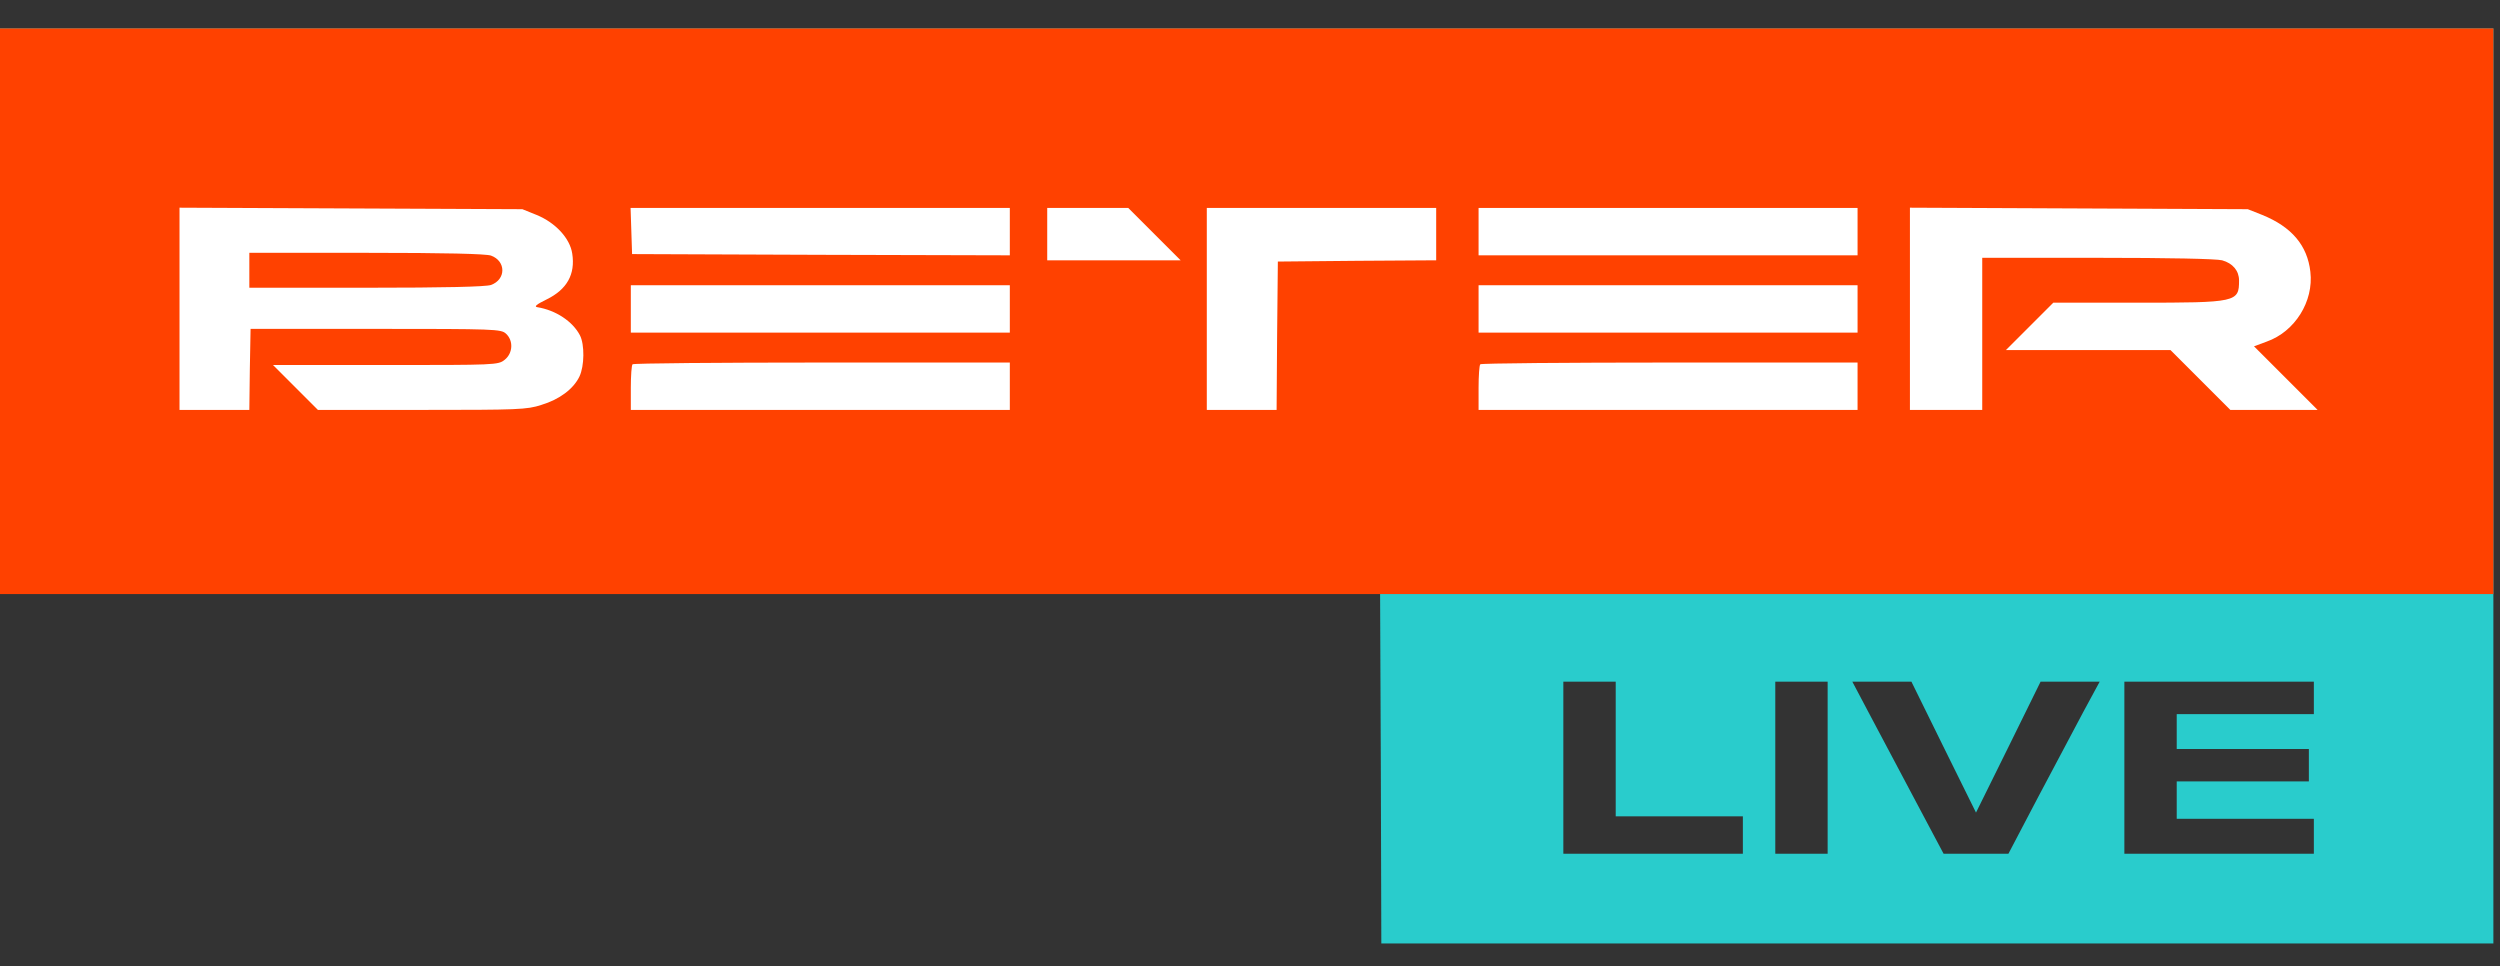
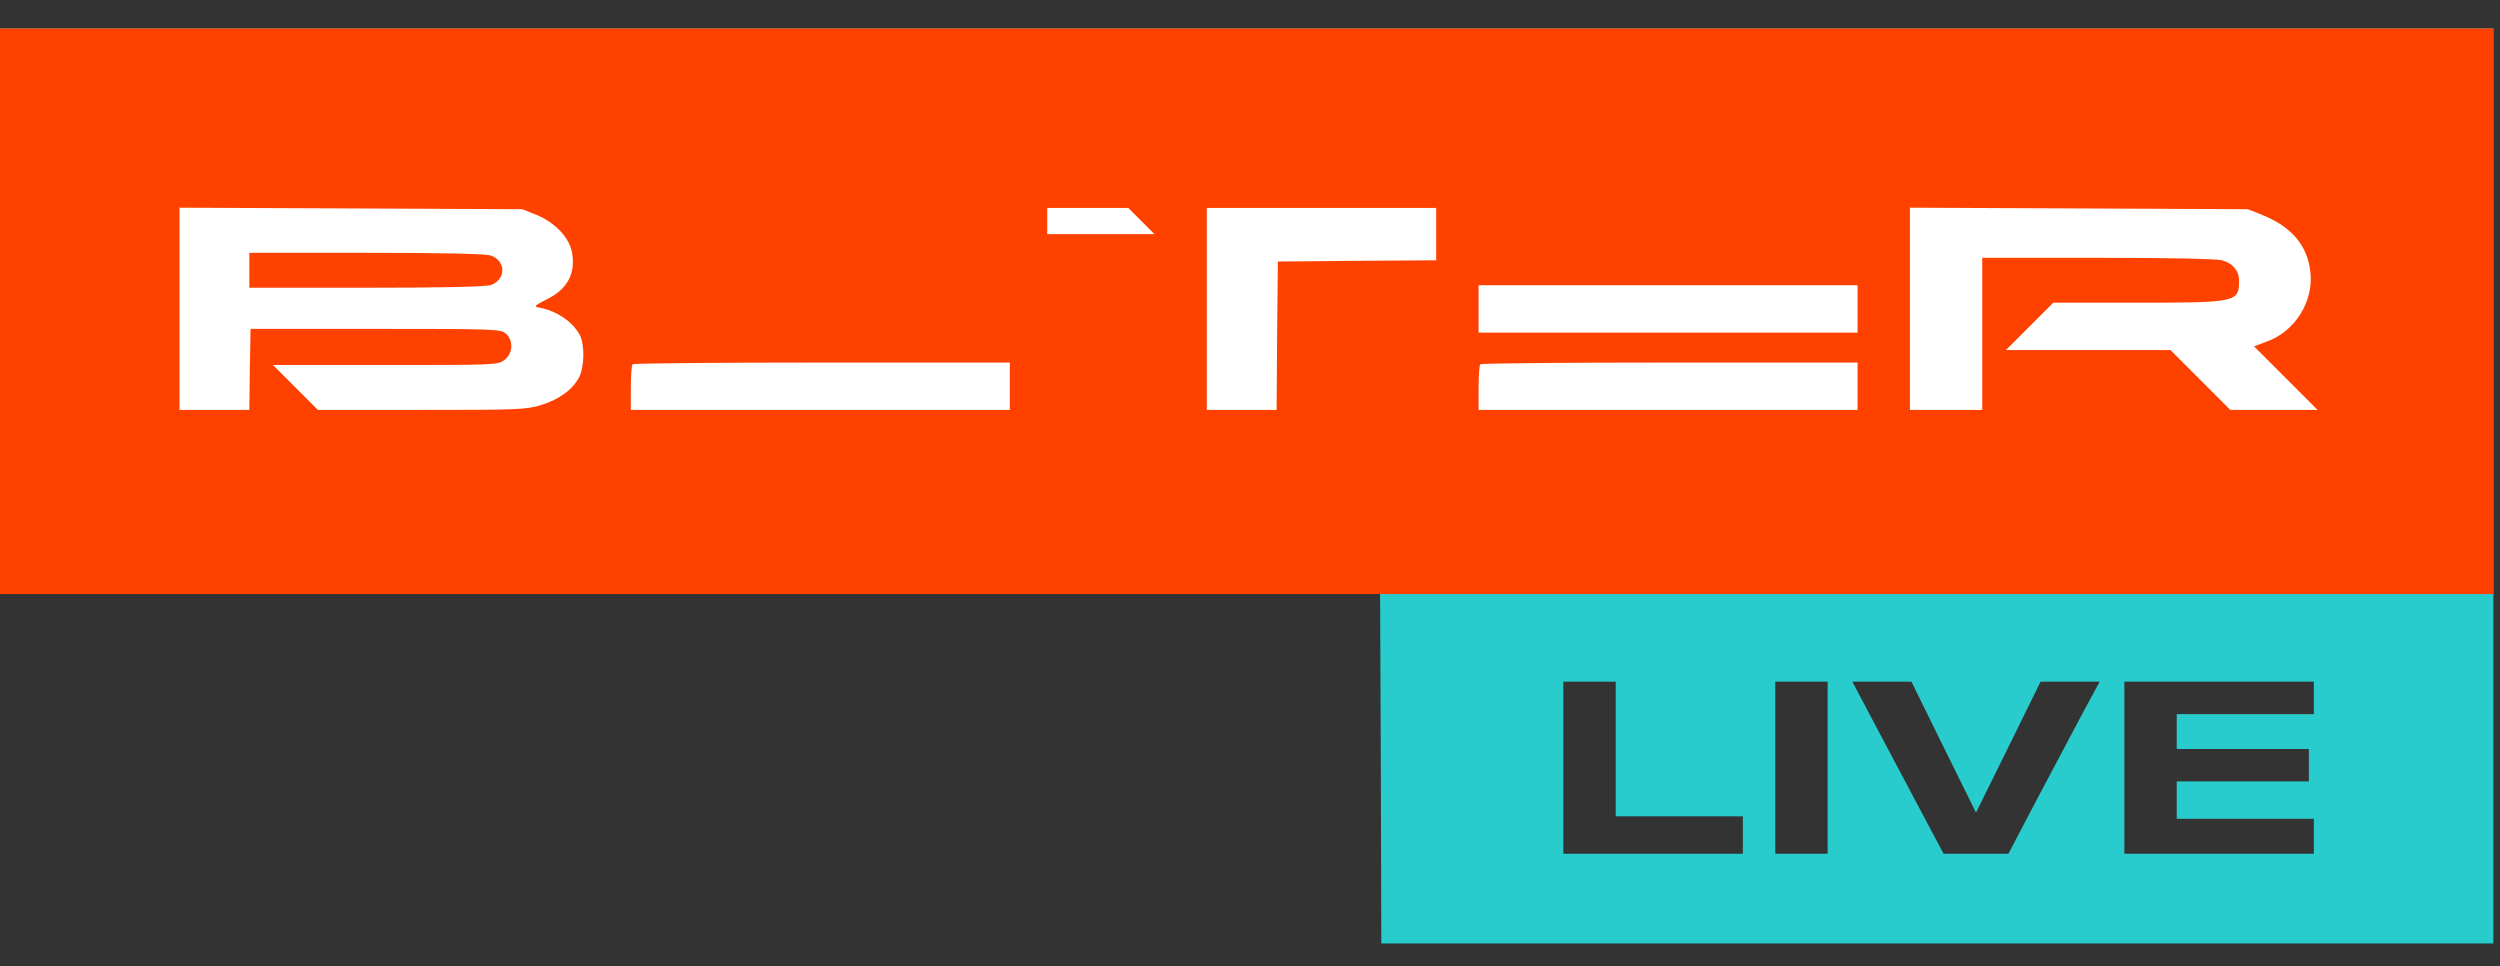
<svg xmlns="http://www.w3.org/2000/svg" width="207" height="80" viewBox="0 0 207 80" fill="none">
  <rect x="0" y="0" width="207" height="80" fill="#333333" stroke="none" />
  <g clip-path="url(#clip0_746_60626)">
    <path d="M0 25.579V48.805L57.146 48.846L114.271 48.908L114.333 63.525L114.374 78.121H160.413H206.452V40.237V2.353H103.226H0V25.579ZM203.561 25.579V45.915H103.226H2.89V25.579V5.244H103.226H203.561V25.579ZM133.781 62.018V67.592H139.045H144.31V69.141V70.689H136.877H129.445V63.566V56.444H131.613H133.781V62.018ZM151.329 63.566V70.689H149.161H146.994V63.566V56.444H149.161H151.329V63.566ZM160.929 61.853L163.613 67.283L166.297 61.853L168.96 56.444H171.417H173.853L172.49 58.963C171.747 60.367 170.054 63.566 168.712 66.085L166.297 70.689H163.613H160.929L158.658 66.415C157.419 64.062 155.706 60.841 154.88 59.293L153.373 56.444H155.809H158.266L160.929 61.853ZM191.587 57.786V59.128H185.91H180.232V60.573V62.018H185.703H191.174V63.36V64.702H185.703H180.232V66.25V67.799H185.91H191.587V69.244V70.689H183.742H175.897V63.566V56.444H183.742H191.587V57.786Z" fill="#29CCCC" />
    <path d="M206.452 2.354H0V49.187H206.452V2.354Z" fill="#FF4100" />
    <path d="M14.864 25.579V33.941H17.755H20.645L20.686 30.576L20.748 27.231H31.092C41.001 27.231 41.476 27.252 41.889 27.623C42.529 28.201 42.467 29.254 41.786 29.791C41.249 30.224 41.022 30.224 31.917 30.224H22.606L24.465 32.083L26.323 33.941H34.911C42.901 33.941 43.623 33.92 44.821 33.528C46.328 33.074 47.484 32.206 47.979 31.174C48.392 30.307 48.413 28.532 48.021 27.768C47.422 26.612 46.018 25.683 44.49 25.435C44.201 25.393 44.408 25.208 45.254 24.795C46.947 23.969 47.649 22.71 47.381 20.996C47.195 19.737 45.997 18.436 44.428 17.796L43.252 17.321L29.068 17.259L14.864 17.197V25.579ZM40.65 21.161C41.91 21.615 41.91 23.143 40.65 23.597C40.196 23.742 36.934 23.825 30.328 23.825H20.645V22.379V20.934H30.328C36.934 20.934 40.196 21.017 40.65 21.161Z" fill="white" />
-     <path d="M52.274 19.117L52.336 21.038L67.985 21.099L83.613 21.141V19.179V17.218H67.923H52.212L52.274 19.117Z" fill="white" />
-     <path d="M86.71 19.386V21.553H92.222H97.755L95.587 19.386L93.419 17.218H90.075H86.71V19.386Z" fill="white" />
+     <path d="M86.71 19.386H92.222H97.755L95.587 19.386L93.419 17.218H90.075H86.71V19.386Z" fill="white" />
    <path d="M99.923 25.579V33.941H102.813H105.703L105.745 27.788L105.806 21.657L112.372 21.595L118.916 21.553V19.386V17.218H109.419H99.923V25.579Z" fill="white" />
-     <path d="M122.426 19.179V21.141H138.116H153.806V19.179V17.218H138.116H122.426V19.179Z" fill="white" />
    <path d="M158.142 25.579V33.941H161.135H164.129V27.644V21.347H173.688C179.613 21.347 183.515 21.43 183.99 21.553C184.877 21.801 185.393 22.421 185.393 23.226C185.393 25.022 185.208 25.063 176.991 25.063H170.013L168.052 27.024L166.09 28.986H172.903H179.716L182.193 31.463L184.671 33.941H188.284H191.897L189.254 31.298L186.632 28.676L187.685 28.284C190.018 27.458 191.587 24.96 191.298 22.503C191.05 20.315 189.75 18.787 187.313 17.796L186.116 17.321L172.139 17.259L158.142 17.197V25.579Z" fill="white" />
-     <path d="M52.232 25.579V27.541H67.922H83.613V25.579V23.618H67.922H52.232V25.579Z" fill="white" />
    <path d="M122.426 25.579V27.541H138.116H153.806V25.579V23.618H138.116H122.426V25.579Z" fill="white" />
    <path d="M52.377 30.163C52.294 30.224 52.232 31.112 52.232 32.124V33.941H67.922H83.613V31.979V30.018H68.067C59.499 30.018 52.439 30.08 52.377 30.163Z" fill="white" />
    <path d="M122.57 30.163C122.488 30.224 122.426 31.112 122.426 32.124V33.941H138.116H153.806V31.979V30.018H138.261C129.693 30.018 122.632 30.08 122.57 30.163Z" fill="white" />
  </g>
  <defs>
    <clipPath id="clip0_746_60626">
      <rect width="206.452" height="80" fill="white" />
    </clipPath>
  </defs>
</svg>